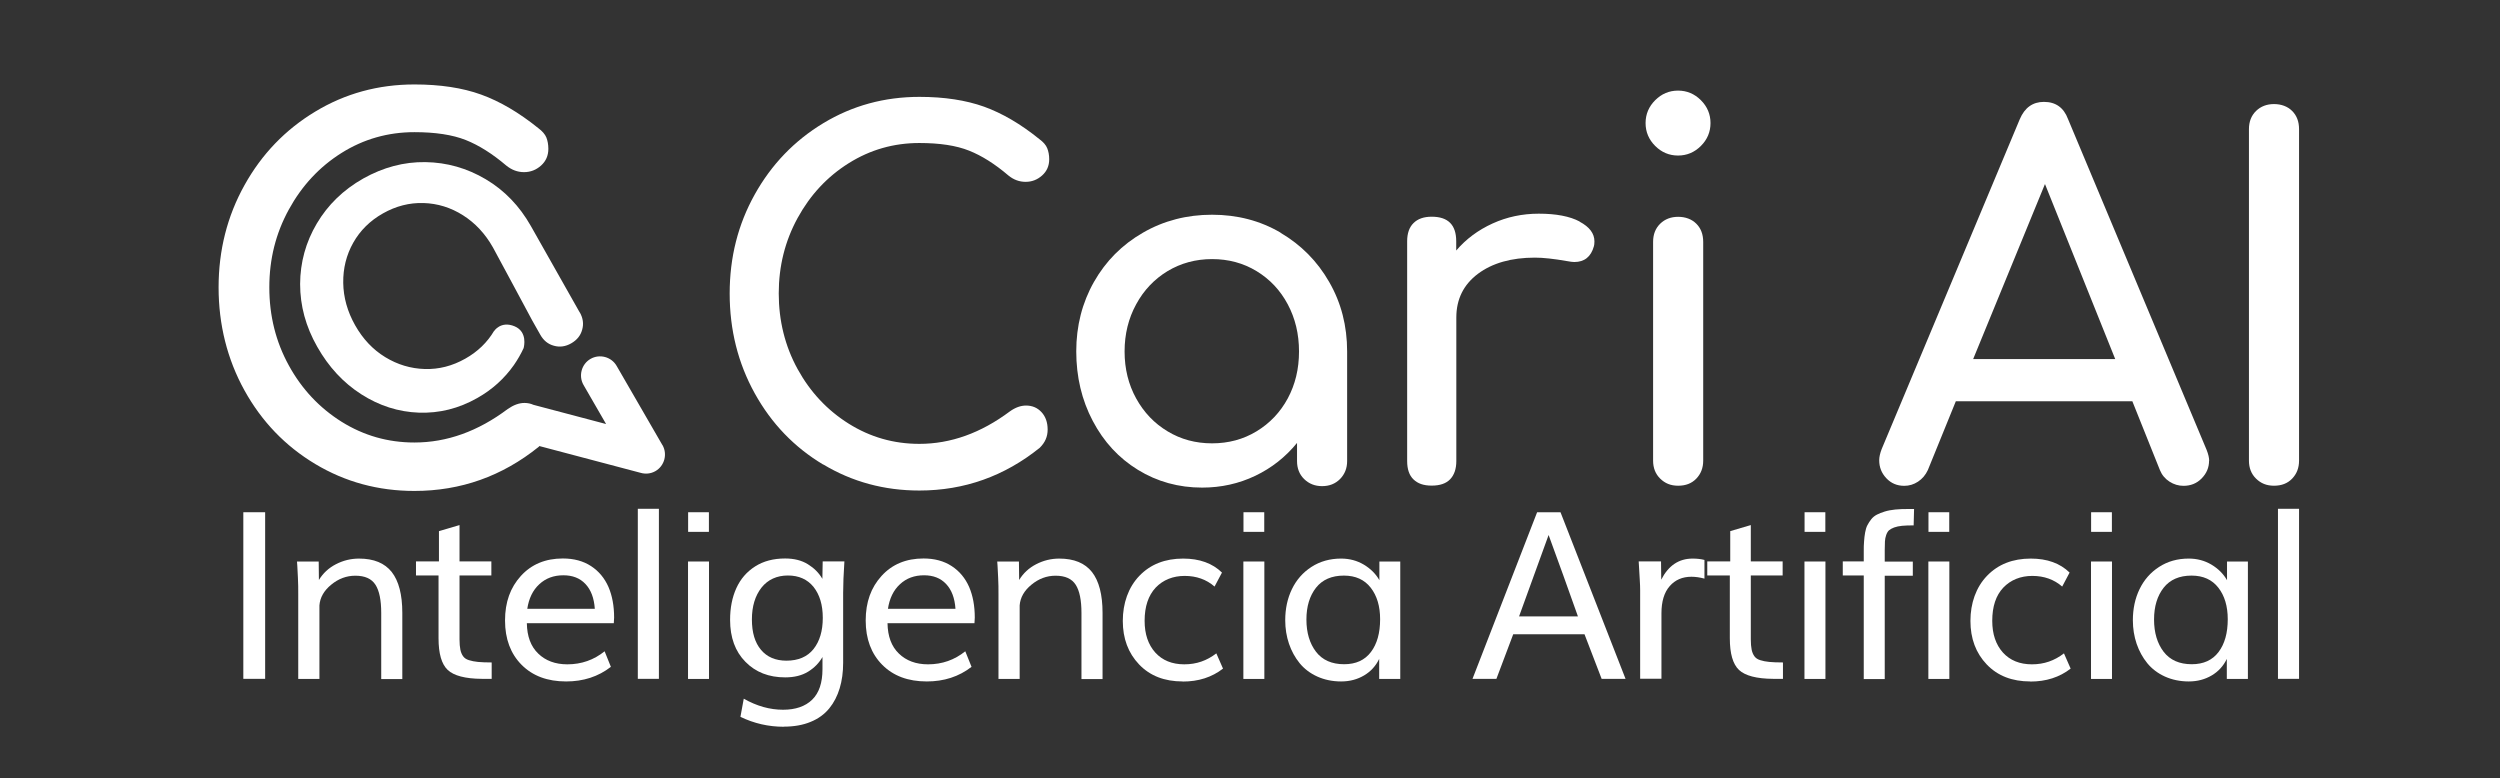
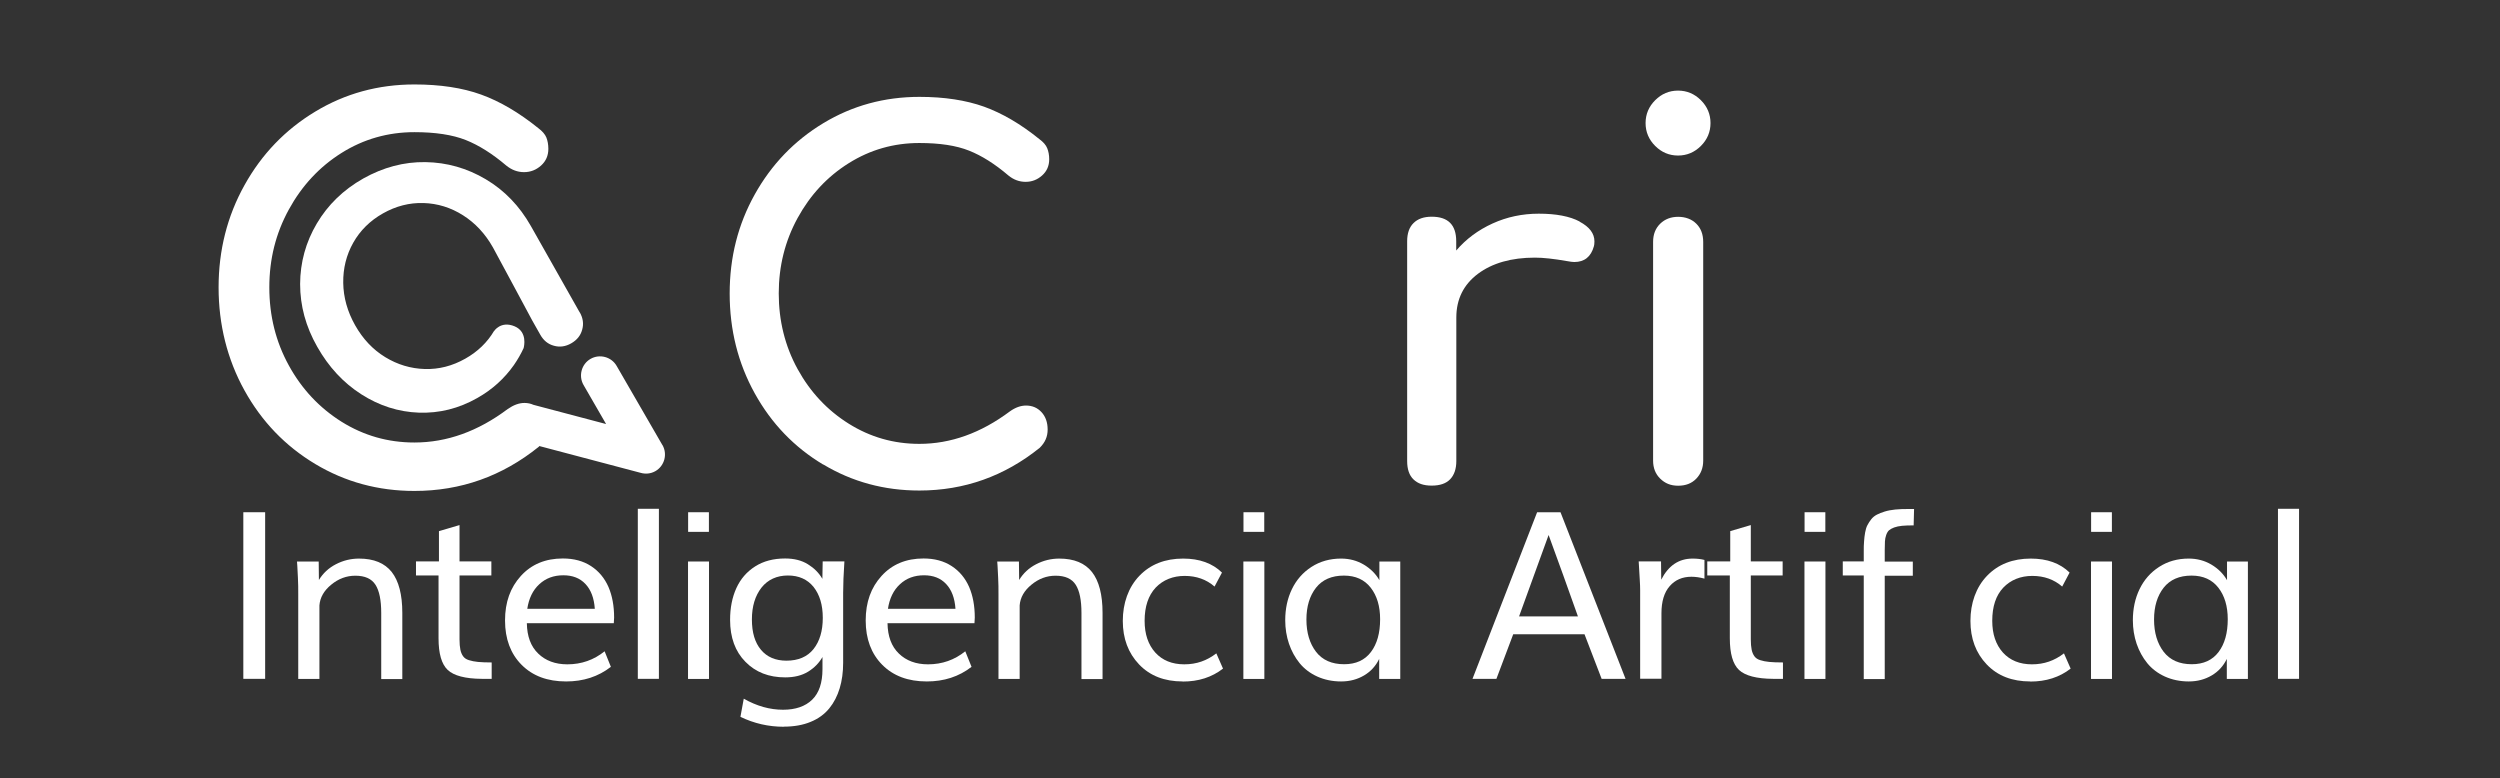
<svg xmlns="http://www.w3.org/2000/svg" id="Capa_1" viewBox="0 0 239.49 74.55">
  <rect x="0" y="0" width="239.49" height="74.55" fill="#333333" stroke="none" />
  <defs>
    <style>.cls-1{fill:#fff;}</style>
  </defs>
  <path class="cls-1" d="m63.44,42.61l-4.37-7.56c-.5-.87-1.63-1.17-2.5-.67-.87.5-1.17,1.63-.67,2.5l2.16,3.74-6.96-1.84c-.26-.12-.55-.18-.86-.18-.52,0-1.05.2-1.6.58-2.85,2.14-5.83,3.21-8.94,3.21-2.53,0-4.85-.66-6.98-1.99-2.12-1.33-3.81-3.13-5.05-5.39-1.25-2.27-1.87-4.76-1.87-7.48s.62-5.18,1.87-7.46c1.25-2.28,2.93-4.09,5.05-5.42,2.12-1.33,4.45-1.99,6.98-1.99,2.01,0,3.64.25,4.91.75,1.26.5,2.56,1.32,3.89,2.45.52.42,1.08.63,1.7.63s1.16-.21,1.63-.63c.47-.42.7-.96.7-1.6,0-.42-.07-.78-.19-1.09-.13-.31-.39-.61-.78-.9-1.85-1.49-3.67-2.56-5.47-3.21-1.8-.65-3.93-.97-6.39-.97-3.47,0-6.64.87-9.5,2.6-2.87,1.73-5.13,4.08-6.78,7.05-1.65,2.96-2.48,6.23-2.48,9.79s.83,6.89,2.48,9.87c1.65,2.98,3.91,5.33,6.78,7.05,2.87,1.72,6.03,2.58,9.5,2.58,4.44,0,8.41-1.41,11.91-4.23.02-.02.04-.05.06-.07l9.68,2.56c.47.14.99.1,1.44-.16.87-.5,1.17-1.63.67-2.5" />
  <path class="cls-1" d="m55.54,29.94l-4.68-8.28c-1.09-1.93-2.54-3.43-4.33-4.49-1.79-1.06-3.72-1.61-5.78-1.64-2.06-.03-4.04.5-5.95,1.57-1.91,1.08-3.39,2.52-4.45,4.31-1.06,1.79-1.59,3.73-1.6,5.8,0,2.08.54,4.08,1.64,6.01,1.09,1.93,2.5,3.45,4.22,4.55,1.72,1.1,3.56,1.69,5.51,1.76,1.95.07,3.82-.39,5.6-1.4,1.44-.81,2.6-1.87,3.51-3.16.36-.52.67-1.06.93-1.62.04-.15.39-1.56-.86-2.09-1.34-.56-1.98.47-1.98.47,0,0,0-.01.01-.03-.65,1.1-1.57,1.99-2.76,2.66-1.24.7-2.53,1.03-3.88.99-1.35-.04-2.61-.42-3.79-1.14-1.18-.72-2.14-1.74-2.88-3.05-.74-1.31-1.12-2.67-1.14-4.06-.02-1.39.3-2.68.96-3.85s1.61-2.11,2.85-2.81c1.24-.7,2.53-1.03,3.88-.99,1.35.04,2.61.43,3.78,1.17,1.17.74,2.13,1.77,2.87,3.08.33.59,3.76,6.99,3.76,6.99h0s.09.16.09.16h0s.69,1.22.69,1.22c.31.55.74.9,1.3,1.05.56.16,1.12.08,1.66-.23.54-.31.9-.74,1.05-1.31.16-.56.08-1.11-.23-1.66" />
  <path class="cls-1" d="m78.87,44.51c-2.78-1.66-4.97-3.94-6.57-6.83-1.6-2.89-2.4-6.08-2.4-9.56s.8-6.62,2.4-9.49c1.6-2.87,3.79-5.15,6.57-6.83,2.78-1.68,5.85-2.52,9.21-2.52,2.39,0,4.45.32,6.19.94,1.74.63,3.51,1.66,5.3,3.11.38.28.63.57.75.87.12.3.19.65.19,1.06,0,.63-.23,1.15-.68,1.55-.46.41-.98.61-1.58.61s-1.15-.2-1.65-.61c-1.29-1.1-2.54-1.89-3.77-2.38-1.23-.49-2.81-.73-4.76-.73-2.45,0-4.7.64-6.76,1.93-2.06,1.29-3.69,3.04-4.9,5.25-1.21,2.21-1.81,4.62-1.81,7.23s.6,5.05,1.81,7.25c1.21,2.2,2.84,3.94,4.9,5.23,2.06,1.29,4.31,1.93,6.76,1.93,3.01,0,5.9-1.04,8.67-3.11.53-.38,1.05-.56,1.55-.56.6,0,1.09.21,1.48.63.39.42.59.98.59,1.67s-.25,1.24-.75,1.74c-3.39,2.73-7.24,4.1-11.54,4.1-3.36,0-6.43-.83-9.21-2.5" />
-   <path class="cls-1" d="m122.67,22.3c1.96,1.15,3.52,2.72,4.66,4.71,1.15,1.99,1.72,4.21,1.72,6.66v10.5c0,.69-.23,1.26-.68,1.72-.46.46-1.03.68-1.72.68s-1.26-.23-1.72-.68c-.46-.45-.68-1.03-.68-1.72v-1.74c-1.1,1.35-2.43,2.4-4,3.15-1.57.75-3.27,1.13-5.09,1.13-2.26,0-4.31-.57-6.15-1.7-1.84-1.13-3.28-2.69-4.33-4.69-1.05-1.99-1.58-4.22-1.58-6.66s.57-4.67,1.7-6.66c1.13-1.99,2.69-3.56,4.69-4.71,1.99-1.15,4.2-1.72,6.62-1.72s4.61.57,6.57,1.72m-2.31,19.03c1.27-.77,2.27-1.82,2.99-3.15.72-1.34,1.08-2.83,1.08-4.5s-.36-3.17-1.08-4.52c-.72-1.35-1.72-2.41-2.99-3.18-1.27-.77-2.69-1.15-4.26-1.15s-2.99.39-4.26,1.15c-1.27.77-2.28,1.83-3.01,3.18-.74,1.35-1.11,2.86-1.11,4.52s.37,3.16,1.11,4.5c.74,1.34,1.74,2.39,3.01,3.15,1.27.77,2.69,1.15,4.26,1.15s2.99-.38,4.26-1.15" />
  <path class="cls-1" d="m151.33,21.24c.94.5,1.41,1.13,1.41,1.88,0,.22-.02.38-.05.47-.28,1.01-.91,1.51-1.88,1.51-.16,0-.39-.03-.71-.09-1.26-.22-2.28-.33-3.06-.33-2.26,0-4.08.52-5.46,1.55-1.38,1.04-2.07,2.43-2.07,4.19v13.75c0,.75-.2,1.33-.59,1.74-.39.41-.98.61-1.77.61s-1.33-.2-1.74-.59c-.41-.39-.61-.98-.61-1.77v-21.05c0-.75.2-1.34.61-1.74.41-.41.99-.61,1.74-.61,1.57,0,2.35.78,2.35,2.35v.89c.94-1.1,2.1-1.96,3.48-2.59,1.38-.63,2.86-.94,4.43-.94,1.66,0,2.97.25,3.91.75" />
  <path class="cls-1" d="m158.56,13.98c-.61-.61-.92-1.34-.92-2.19s.31-1.58.92-2.19c.61-.61,1.34-.92,2.19-.92s1.58.31,2.19.92c.61.61.92,1.34.92,2.19s-.31,1.58-.92,2.19c-.61.61-1.34.92-2.19.92s-1.58-.31-2.19-.92" />
  <path class="cls-1" d="m159.04,45.85c-.46-.45-.68-1.03-.68-1.72v-20.96c0-.72.23-1.3.68-1.74.45-.44,1.03-.66,1.72-.66s1.3.22,1.74.66c.44.44.66,1.02.66,1.74v20.96c0,.69-.22,1.26-.66,1.72-.44.46-1.02.68-1.74.68s-1.26-.23-1.72-.68" />
-   <path class="cls-1" d="m216.12,45.85c-.46-.45-.68-1.03-.68-1.72V12.37c0-.72.23-1.3.68-1.74.45-.44,1.03-.66,1.72-.66s1.3.22,1.74.66c.44.44.66,1.02.66,1.74v31.76c0,.69-.22,1.26-.66,1.72-.44.46-1.02.68-1.74.68s-1.26-.23-1.72-.68" />
-   <path class="cls-1" d="m211.62,44.13c0,.66-.24,1.22-.71,1.7s-1.05.71-1.74.71c-.47,0-.92-.13-1.34-.4-.42-.27-.73-.64-.92-1.11l-2.64-6.59h-16.91l-2.68,6.59c-.22.47-.53.84-.94,1.11-.41.27-.85.4-1.32.4-.69,0-1.26-.24-1.72-.73-.46-.49-.68-1.06-.68-1.72,0-.31.08-.67.24-1.08l13.23-31.6c.47-1.1,1.24-1.65,2.31-1.65,1.13,0,1.9.55,2.31,1.65l13.28,31.7c.16.41.24.75.24,1.04m-22.61-9.75h13.61l-6.73-16.77-6.88,16.77Z" />
  <rect class="cls-1" x="23.31" y="49.07" width="2.09" height="15.96" />
  <path class="cls-1" d="m28.57,65.03v-8.13c0-.5,0-1.01-.03-1.53-.02-.52-.04-.91-.06-1.18l-.03-.4h2.08l.02,1.77c.39-.64.93-1.15,1.63-1.51.7-.36,1.43-.54,2.21-.54,1.42,0,2.46.43,3.14,1.29.67.86,1.01,2.16,1.01,3.91v6.34h-2.02v-6.33c0-1.22-.18-2.12-.55-2.7-.37-.58-1.01-.87-1.93-.87-.85,0-1.62.29-2.31.86-.7.57-1.07,1.23-1.13,1.98v7.05h-2.03Z" />
  <path class="cls-1" d="m47.09,65.03h-.93c-1.59-.01-2.68-.3-3.27-.85-.59-.56-.88-1.57-.88-3.04v-6.01h-2.16v-1.35h2.2v-2.9l1.97-.58v3.48h3.05v1.35h-3.05v6.12c0,.4.03.73.08.98.05.25.14.46.26.63.12.17.3.3.56.38.26.08.55.14.87.17.32.03.76.05,1.31.05v1.58Z" />
  <path class="cls-1" d="m54.23,65.28c-1.79,0-3.21-.53-4.27-1.6-1.05-1.06-1.58-2.48-1.58-4.24s.51-3.16,1.52-4.27c1.01-1.11,2.35-1.67,4.02-1.67,1.05,0,1.95.24,2.7.73.75.49,1.3,1.16,1.67,2,.36.84.54,1.82.54,2.93,0,.14-.01.32-.03.54h-8.33c.02,1.26.38,2.23,1.09,2.91.7.68,1.63,1.03,2.79,1.03,1.35,0,2.54-.42,3.57-1.25l.6,1.49c-1.21.94-2.64,1.4-4.29,1.4m-3.71-6.96h6.46c-.07-1.03-.37-1.82-.9-2.38-.53-.56-1.23-.83-2.11-.83-.92,0-1.69.28-2.31.86-.62.57-1,1.36-1.15,2.36" />
  <rect class="cls-1" x="61.1" y="48.74" width="2.02" height="16.29" />
  <path class="cls-1" d="m65.91,53.79h2.01v11.25h-2.01v-11.25Zm.01-4.72h1.99v1.88h-1.99v-1.88Z" />
  <path class="cls-1" d="m75.09,69.62c-1.48,0-2.86-.32-4.16-.95l.32-1.74c1.24.71,2.5,1.06,3.76,1.06,1.2,0,2.13-.32,2.79-.96.66-.64.99-1.62.99-2.92v-1.17c-.32.56-.77,1.03-1.37,1.4-.6.37-1.33.55-2.2.55-1.56,0-2.83-.49-3.81-1.49-.98-.99-1.47-2.33-1.47-4.02,0-1.15.2-2.16.6-3.04s1-1.57,1.8-2.08c.8-.51,1.76-.76,2.87-.76.86,0,1.58.18,2.18.55.6.37,1.06.83,1.39,1.4l.03-1.67h2.08c-.08,1.21-.12,2.22-.12,3.03v6.69c0,.89-.11,1.7-.33,2.43-.22.73-.55,1.38-1,1.93s-1.04.99-1.78,1.29c-.74.31-1.6.46-2.58.46m.25-6.32c1.14,0,2.01-.37,2.6-1.11.59-.74.89-1.74.89-2.99s-.3-2.22-.88-2.96c-.59-.73-1.41-1.1-2.46-1.1s-1.92.39-2.53,1.16c-.61.78-.92,1.79-.92,3.05s.29,2.22.87,2.91c.58.69,1.39,1.04,2.45,1.04" />
  <path class="cls-1" d="m88.78,65.28c-1.79,0-3.21-.53-4.27-1.6-1.05-1.06-1.58-2.48-1.58-4.24s.51-3.16,1.52-4.27c1.01-1.11,2.35-1.67,4.02-1.67,1.05,0,1.95.24,2.7.73.75.49,1.3,1.16,1.67,2,.36.84.54,1.82.54,2.93,0,.14-.01.32-.03.54h-8.33c.02,1.26.38,2.23,1.09,2.91.7.68,1.63,1.03,2.79,1.03,1.35,0,2.54-.42,3.57-1.25l.6,1.49c-1.21.94-2.64,1.4-4.29,1.4m-3.71-6.96h6.46c-.07-1.03-.37-1.82-.9-2.38-.53-.56-1.23-.83-2.11-.83-.92,0-1.69.28-2.31.86-.62.57-1,1.36-1.15,2.36" />
  <path class="cls-1" d="m95.65,65.03v-8.13c0-.5,0-1.01-.03-1.53-.02-.52-.04-.91-.06-1.18l-.03-.4h2.08l.02,1.77c.39-.64.93-1.15,1.63-1.51.7-.36,1.43-.54,2.21-.54,1.42,0,2.46.43,3.14,1.29.67.86,1.01,2.16,1.01,3.91v6.34h-2.02v-6.33c0-1.22-.18-2.12-.55-2.7-.37-.58-1.01-.87-1.93-.87-.85,0-1.62.29-2.31.86-.7.57-1.07,1.23-1.13,1.98v7.05h-2.03Z" />
  <path class="cls-1" d="m113.29,65.28c-1.74,0-3.13-.54-4.17-1.63-1.04-1.09-1.56-2.48-1.56-4.17s.53-3.22,1.59-4.32c1.06-1.1,2.46-1.65,4.19-1.65,1.57,0,2.81.45,3.72,1.34l-.71,1.34c-.78-.68-1.74-1.02-2.86-1.02s-2.07.38-2.78,1.12c-.7.75-1.06,1.81-1.06,3.18,0,1.27.34,2.28,1.02,3.04.68.75,1.61,1.13,2.78,1.13s2.16-.35,3.07-1.05l.64,1.46c-1.07.83-2.35,1.24-3.86,1.24" />
  <path class="cls-1" d="m119.11,53.79h2.01v11.25h-2.01v-11.25Zm.01-4.72h1.99v1.88h-1.99v-1.88Z" />
  <path class="cls-1" d="m128.48,65.28c-.84,0-1.6-.16-2.29-.47-.68-.31-1.25-.74-1.69-1.28-.44-.54-.78-1.16-1.02-1.86-.24-.71-.36-1.46-.36-2.25,0-1.1.21-2.09.64-2.98s1.05-1.6,1.87-2.13c.82-.53,1.77-.8,2.84-.8.8,0,1.52.19,2.18.58.65.39,1.15.89,1.49,1.49v-1.79h2v11.25h-2.02v-1.92c-.32.67-.8,1.2-1.44,1.58-.64.38-1.37.58-2.2.58m.29-1.65c1.12,0,1.97-.39,2.56-1.17.59-.78.88-1.83.88-3.14,0-1.24-.3-2.25-.9-3.02-.6-.77-1.45-1.16-2.57-1.16-1.17,0-2.06.39-2.67,1.16-.61.78-.92,1.79-.92,3.05s.31,2.29.92,3.09c.61.79,1.51,1.19,2.69,1.19" />
  <path class="cls-1" d="m141.06,65.03l6.19-15.96h2.24l6.23,15.96h-2.29l-1.64-4.27h-6.83l-1.61,4.27h-2.28Zm4.46-5.98h5.64c-.93-2.62-1.86-5.22-2.81-7.8-.95,2.61-1.89,5.21-2.83,7.8" />
  <path class="cls-1" d="m157.12,65.03v-8.49c0-.25-.01-.6-.04-1.06-.03-.46-.05-.86-.07-1.2l-.03-.5h2.14l.02,1.75c.68-1.34,1.68-2.02,3-2.02.42,0,.8.04,1.14.13v1.79c-.44-.12-.86-.18-1.25-.18-.86,0-1.56.3-2.08.9-.53.6-.79,1.47-.79,2.61v6.26h-2.04Z" />
  <path class="cls-1" d="m170.79,65.03h-.93c-1.59-.01-2.68-.3-3.27-.85-.59-.56-.88-1.57-.88-3.04v-6.01h-2.16v-1.35h2.2v-2.9l1.97-.58v3.48h3.05v1.35h-3.05v6.12c0,.4.03.73.08.98.05.25.14.46.26.63.12.17.3.3.56.38.26.08.54.14.87.17.32.03.76.05,1.31.05v1.58Z" />
  <path class="cls-1" d="m172.86,53.79h2.01v11.25h-2.01v-11.25Zm.01-4.72h1.99v1.88h-1.99v-1.88Z" />
  <path class="cls-1" d="m178.54,65.03v-9.9h-2.01v-1.35h2.01v-.92c0-.39,0-.72.03-1,.02-.28.05-.56.1-.84.05-.28.12-.52.22-.71.1-.19.22-.38.37-.57s.33-.33.54-.44c.21-.11.46-.21.76-.3.29-.09.63-.15,1-.19.38-.04.81-.05,1.29-.05h.51l-.04,1.57c-.45,0-.82.01-1.11.04-.29.03-.54.08-.76.16-.21.08-.37.17-.49.27-.11.1-.2.25-.27.45-.07.2-.11.41-.12.61-.01.21-.02.49-.02.85v1.09h2.69v1.35h-2.69v9.9h-2.02Z" />
-   <path class="cls-1" d="m184.73,53.79h2.01v11.25h-2.01v-11.25Zm.01-4.72h1.99v1.88h-1.99v-1.88Z" />
  <path class="cls-1" d="m194.49,65.28c-1.74,0-3.13-.54-4.17-1.63-1.04-1.09-1.56-2.48-1.56-4.17s.53-3.22,1.59-4.32c1.06-1.1,2.46-1.65,4.19-1.65,1.57,0,2.81.45,3.72,1.34l-.71,1.34c-.78-.68-1.74-1.02-2.86-1.02s-2.07.38-2.78,1.12c-.71.75-1.06,1.81-1.06,3.18,0,1.27.34,2.28,1.02,3.04.68.75,1.61,1.13,2.78,1.13s2.16-.35,3.07-1.05l.64,1.46c-1.07.83-2.35,1.24-3.86,1.24" />
  <path class="cls-1" d="m200.31,53.79h2.01v11.25h-2.01v-11.25Zm.01-4.72h1.99v1.88h-1.99v-1.88Z" />
  <path class="cls-1" d="m209.68,65.28c-.84,0-1.6-.16-2.29-.47-.68-.31-1.25-.74-1.69-1.28-.44-.54-.78-1.16-1.02-1.86-.24-.71-.36-1.46-.36-2.25,0-1.1.21-2.09.64-2.98s1.05-1.6,1.87-2.13c.82-.53,1.76-.8,2.84-.8.8,0,1.52.19,2.18.58.65.39,1.15.89,1.49,1.49v-1.79h2v11.25h-2.02v-1.92c-.32.67-.8,1.2-1.44,1.58-.64.38-1.37.58-2.2.58m.29-1.65c1.12,0,1.97-.39,2.56-1.17.59-.78.88-1.83.88-3.14,0-1.24-.3-2.25-.9-3.02-.6-.77-1.45-1.16-2.57-1.16-1.17,0-2.06.39-2.67,1.16-.61.78-.92,1.79-.92,3.05s.31,2.29.92,3.09c.61.79,1.51,1.19,2.69,1.19" />
  <rect class="cls-1" x="218.22" y="48.74" width="2.02" height="16.29" />
</svg>